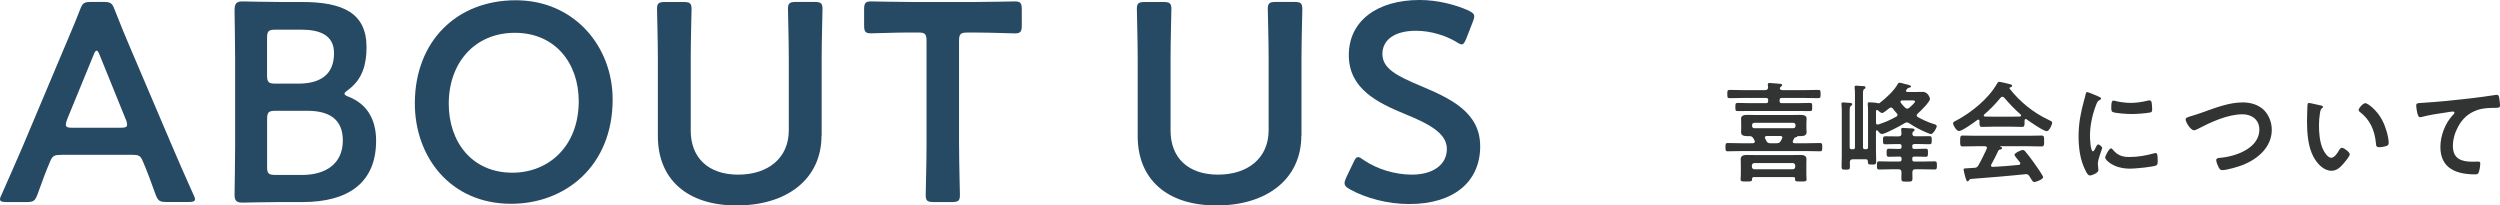
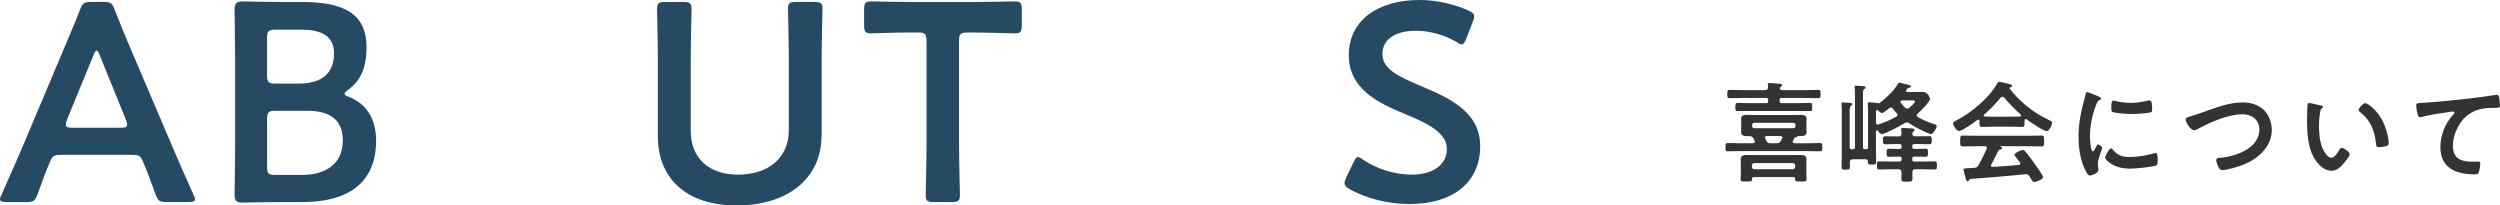
<svg xmlns="http://www.w3.org/2000/svg" id="_レイヤー_2" data-name="レイヤー 2" viewBox="0 0 477.72 39.26">
  <defs>
    <style>
      .cls-1 {
        fill: #264a64;
      }

      .cls-1, .cls-2 {
        stroke-width: 0px;
      }

      .cls-2 {
        fill: #323333;
      }
    </style>
  </defs>
  <g id="_レイヤー_2-2" data-name="レイヤー 2">
    <g>
      <path class="cls-1" d="M11.83,29.59c-1.4,0-1.78.11-2.27,1.3-.76,1.78-1.46,3.62-2.38,6.21-.49,1.3-.76,1.51-2.16,1.51H1.24c-.86,0-1.24-.11-1.24-.54,0-.22.11-.49.32-.92,1.67-3.78,2.86-6.48,4-9.13l7.72-18.31c.97-2.32,2.11-4.91,3.24-7.83.49-1.3.76-1.51,2.16-1.51h2.32c1.4,0,1.67.22,2.16,1.51,1.13,2.92,2.21,5.51,3.19,7.78l7.78,18.25c1.19,2.81,2.38,5.51,4.05,9.23.22.43.32.7.32.92,0,.43-.38.54-1.24.54h-4.16c-1.4,0-1.67-.22-2.16-1.51-.92-2.59-1.62-4.43-2.38-6.21-.49-1.19-.81-1.3-2.27-1.3h-13.23ZM12.8,22.9c-.16.38-.22.7-.22.92,0,.49.38.59,1.24.59h9.23c.86,0,1.24-.11,1.24-.59,0-.22-.05-.54-.22-.92l-5.02-12.37c-.22-.54-.38-.86-.59-.86-.16,0-.38.27-.59.86l-5.08,12.37Z" />
      <path class="cls-1" d="M53.51,38.61c-2.54,0-6.8.11-7.18.11-1.13,0-1.51-.38-1.51-1.51,0-.38.11-6.21.11-9.23V11.02c0-2.65-.11-8.1-.11-9.02,0-1.3.32-1.73,1.51-1.73.59,0,4.64.11,7.18.11h4.16c7.78,0,12.37,2.05,12.37,8.64,0,3.13-.7,6.1-3.51,8.15-.43.32-.7.54-.7.7,0,.27.27.43.86.65,3.13,1.24,5.18,3.94,5.18,8.37,0,8.05-5.35,11.72-14.04,11.72h-4.32ZM51.03,14.36c0,1.35.27,1.62,1.62,1.62h4.32c4,0,6.86-1.51,6.86-5.83,0-3.56-2.92-4.48-6.21-4.48h-4.97c-1.35,0-1.62.27-1.62,1.62v7.07ZM51.03,31.81c0,1.35.27,1.62,1.62,1.62h5.08c4.48,0,7.78-2.11,7.78-6.59,0-4.1-2.65-5.67-6.8-5.67h-6.05c-1.35,0-1.62.27-1.62,1.62v9.02Z" />
-       <path class="cls-1" d="M117.07,19.01c0,12.69-9.02,19.93-19.39,19.93-11.72,0-18.41-9.07-18.41-19.17C79.27,7.83,87.32.05,98.55.05s18.52,8.86,18.52,18.95ZM85.75,19.82c0,7.29,4.43,13.18,12.15,13.18,7.02,0,12.69-5.13,12.69-13.66,0-7.24-4.48-13.07-12.2-13.07s-12.64,5.78-12.64,13.55Z" />
      <path class="cls-1" d="M156.98,25.92c0,8.32-6.64,13.34-16.2,13.34s-15.07-5.08-15.07-13.23v-14.85c0-3.13-.16-9.07-.16-9.45,0-1.13.32-1.35,1.57-1.35h3.46c1.24,0,1.57.22,1.57,1.35,0,.38-.16,6.32-.16,9.45v13.77c0,5.24,3.4,8.42,9.07,8.42s9.67-3.13,9.67-8.48v-13.72c0-3.13-.16-9.07-.16-9.45,0-1.13.32-1.35,1.57-1.35h3.46c1.24,0,1.57.22,1.57,1.35,0,.38-.16,6.32-.16,9.45v14.74Z" />
      <path class="cls-1" d="M183.27,27.81c0,3.13.16,9.07.16,9.45,0,1.13-.32,1.35-1.57,1.35h-3.4c-1.24,0-1.57-.22-1.57-1.35,0-.38.16-6.32.16-9.45V7.83c0-1.35-.27-1.62-1.62-1.62h-1.67c-2.27,0-6.91.16-7.29.16-1.13,0-1.35-.32-1.35-1.57V1.84c0-1.24.22-1.57,1.35-1.57.38,0,5.29.11,7.83.11h11.77c2.54,0,7.45-.11,7.83-.11,1.13,0,1.35.32,1.35,1.57v2.97c0,1.24-.22,1.57-1.35,1.57-.38,0-5.02-.16-7.29-.16h-1.73c-1.35,0-1.62.27-1.62,1.62v19.98Z" />
-       <path class="cls-1" d="M248.67,25.92c0,8.32-6.64,13.34-16.2,13.34s-15.07-5.08-15.07-13.23v-14.85c0-3.13-.16-9.07-.16-9.45,0-1.13.32-1.35,1.57-1.35h3.46c1.24,0,1.57.22,1.57,1.35,0,.38-.16,6.32-.16,9.45v13.77c0,5.24,3.4,8.42,9.07,8.42s9.67-3.13,9.67-8.48v-13.72c0-3.13-.16-9.07-.16-9.45,0-1.13.32-1.35,1.57-1.35h3.46c1.24,0,1.57.22,1.57,1.35,0,.38-.16,6.32-.16,9.45v14.74Z" />
      <path class="cls-1" d="M282.85,27.92c0,6.97-5.24,11.07-13.55,11.07-4.16,0-8.32-1.13-11.34-2.81-.7-.38-1.03-.7-1.03-1.19,0-.27.11-.59.32-1.08l1.35-2.81c.32-.7.54-1.08.92-1.08.27,0,.59.22,1.03.54,2.59,1.78,6.05,2.81,9.23,2.81,4.05,0,6.7-1.89,6.7-4.91s-3.46-4.81-7.94-6.64c-5.24-2.16-10.8-4.81-10.8-11.29s5.35-10.53,13.55-10.53c3.46,0,6.91.92,9.29,2,.76.38,1.13.65,1.13,1.13,0,.27-.11.59-.27,1.03l-1.24,3.19c-.32.76-.54,1.13-.86,1.13-.27,0-.59-.16-1.08-.49-2-1.19-4.86-2.11-7.67-2.11-4.32,0-6.43,1.89-6.43,4.43,0,2.81,2.81,4.21,7.29,6.1,5.67,2.38,11.39,5.02,11.39,11.5Z" />
    </g>
    <g>
      <path class="cls-2" d="M342.61,26.87c-.02.06-.04.13-.04.19,0,.23.17.29.36.31h2.44c.8,0,1.6-.04,2.42-.04.42,0,.42.23.42.78s0,.8-.42.8c-.8,0-1.62-.04-2.42-.04h-12.81c-.8,0-1.62.04-2.42.04-.42,0-.42-.23-.42-.8s0-.78.42-.78c.82,0,1.62.04,2.42.04h2.37c.19-.02.4-.08.4-.31,0-.08-.04-.15-.06-.21-.06-.13-.15-.27-.21-.4-.23-.34-.38-.44-.78-.44h-.38c-.5,0-1.2-.06-1.2-.71,0-.29.02-.57.02-.86v-.94c0-.27-.02-.55-.02-.84,0-.65.67-.71,1.18-.71s1.01.02,1.51.02h7.12c.5,0,1.01-.02,1.51-.02s1.2.06,1.2.71c0,.29-.04.57-.04.84v.94c0,.29.04.57.04.86,0,.65-.71.71-1.2.71h-.52s-.04,0-.08.08c-.04.1-.15.13-.32.15-.15.02-.19.08-.25.19-.08.15-.15.29-.23.44ZM337.88,19.12c0-.27-.1-.4-.4-.4h-4.54c-.8,0-1.6.04-2.39.04-.48,0-.48-.17-.48-.8s0-.78.48-.78c.8,0,1.6.04,2.39.04h4.35c.38,0,.57-.17.57-.57-.02-.1-.06-.46-.06-.52,0-.25.19-.27.4-.27.27,0,1.6.13,1.91.15.15.02.44.04.44.25,0,.15-.15.23-.25.31s-.19.19-.19.34c0,.23.25.29.44.31h4.47c.8,0,1.6-.04,2.39-.04.5,0,.48.19.48.78s.02.8-.48.8c-.8,0-1.6-.04-2.39-.04h-4.56c-.27,0-.4.1-.4.4v.19c0,.29.13.4.4.4h3.17c.76,0,1.49-.04,2.22-.04.46,0,.44.19.44.78,0,.63,0,.78-.42.78-.76,0-1.49-.02-2.25-.02h-9.34c-.73,0-1.49.02-2.25.02-.42,0-.42-.17-.42-.78s0-.78.46-.78c.74,0,1.47.04,2.21.04h3.19c.29,0,.4-.1.4-.4v-.19ZM342.71,33.84h-7.54c-.25,0-.38.1-.38.38.02.48-.19.46-1.11.46-.8,0-1.07.02-1.07-.4,0-.21.04-.69.04-1.01v-1.89c0-.34-.02-.65-.02-.99,0-.69.63-.78,1.2-.78.5,0,1.01.02,1.51.02h7.12c.52,0,1.03-.02,1.53-.02.57,0,1.2.08,1.2.78,0,.31-.02.63-.02.99v1.89c0,.31.04.88.04,1.01,0,.42-.29.4-1.11.4s-1.09.02-1.09-.4c0-.04,0-.08.02-.13-.02-.29-.17-.29-.31-.31ZM342.55,32.35c.29,0,.5-.21.5-.5v-.19c0-.29-.21-.5-.5-.5h-7.29c-.29,0-.5.21-.5.5v.19c0,.29.21.5.5.5h7.29ZM334.8,24.1c.02.23.17.38.4.4h7.5c.23-.02.38-.17.4-.4v-.23c-.02-.23-.17-.38-.4-.4h-7.5c-.23.02-.38.17-.4.4v.23ZM337.63,25.99c-.19,0-.38.06-.38.29,0,.06.02.13.06.19.06.13.13.27.19.4.19.38.38.5.78.5h1.18c.42,0,.63-.08.84-.46.08-.15.17-.29.23-.42.02-.08.06-.13.06-.19,0-.25-.19-.31-.38-.31h-2.58Z" />
      <path class="cls-2" d="M356.55,30.44h-2.48c-.4,0-.57.15-.59.55.02.29.02.57.02.86,0,.52-.15.57-.78.57s-.82-.02-.82-.57c0-.67.04-1.36.04-2.04v-8.5c0-.44,0-.88-.06-1.32v-.17c0-.19.1-.25.27-.25.27,0,1.2.08,1.47.1.15.02.31.08.31.27,0,.17-.13.21-.27.31-.19.15-.21.52-.21,1.11v6.76c0,.29.12.4.4.4h.21c.29,0,.4-.1.4-.38v-9.97c0-.46,0-.92-.06-1.36v-.19c0-.21.1-.25.29-.25.23,0,1.24.08,1.49.1.15.02.29.08.29.25s-.11.21-.25.31c-.21.15-.23.38-.23.94v10.14c0,.29.1.4.4.4h.17c.29,0,.4-.1.4-.38v-6.8c0-.46,0-.92-.06-1.36v-.17c0-.23.12-.25.29-.25.27,0,1.45.08,1.64.17.04.02.1.02.17.02s.1,0,.15-.04c1.13-.84,2.81-2.39,3.46-3.61.08-.15.17-.29.34-.29.21,0,.92.21,1.15.27.15.04.29.08.42.1.46.13.65.17.65.34s-.21.23-.36.25q-.27.02-.55.44s-.06.08-.06.15c0,.17.15.21.29.23h1.47c.48,0,.96-.02,1.45-.02,1.07,0,1.39,1.26,1.39,1.32,0,.59-1.87,2.41-2.35,2.83-.11.1-.19.19-.19.34,0,.17.11.25.23.34.84.46,1.85.94,2.75,1.22.5.15.84.23.84.5,0,.4-.69,1.51-1.11,1.51-.17,0-.71-.25-.88-.31-1.09-.46-2.29-1.09-3.25-1.74-.15-.08-.27-.17-.46-.17-.17,0-.29.06-.44.15-.69.42-3.7,2.06-4.33,2.06-.29,0-.59-.36-.76-.59-.04-.04-.13-.13-.21-.13-.17,0-.17.23-.17.36v3.3c0,.78.04,1.53.04,2.31,0,.55-.15.59-.76.59-.71,0-.84-.04-.84-.65,0-.27-.13-.36-.38-.36ZM361.76,20.8c-.11-.13-.23-.25-.4-.25s-.25.06-.38.15c-.21.19-1.09.9-1.32.9-.25,0-.63-.34-.8-.5-.06-.06-.1-.08-.19-.08-.06,0-.17.04-.19.19v2.25c.02.19.08.34.31.34.04,0,.11,0,.17-.02,1.22-.42,2.25-.84,3.4-1.49.12-.08.23-.17.23-.34,0-.15-.06-.23-.15-.31-.25-.25-.48-.55-.69-.82ZM365.81,27.54c-.29,0-.4.1-.4.4v.1c0,.29.1.42.4.42h.31c.63,0,1.24-.04,1.87-.04.46,0,.42.27.42.76s.02.78-.42.78c-.63,0-1.24-.04-1.87-.04h-.31c-.29,0-.4.1-.4.4v.13c0,.29.1.42.4.42h1.62c.76,0,1.49-.04,2.25-.04.44,0,.44.23.44.78s0,.78-.44.78c-.76,0-1.49-.04-2.25-.04h-1.43c-.4,0-.55.15-.57.55,0,.4.02.8.02,1.2,0,.61-.21.61-1.07.61s-1.05,0-1.05-.59c0-.42.02-.82.02-1.22-.02-.4-.17-.55-.57-.55h-1.45c-.73,0-1.49.04-2.23.04-.46,0-.44-.25-.44-.78s-.02-.78.44-.78c.74,0,1.49.04,2.23.04h1.64c.27,0,.4-.13.4-.4v-.15c0-.29-.11-.4-.4-.4h-.15c-.63,0-1.24.04-1.87.04-.44,0-.44-.25-.44-.78,0-.48,0-.76.42-.76.63,0,1.26.04,1.89.04h.15c.27,0,.4-.13.4-.4v-.13c0-.27-.11-.4-.4-.4h-.67c-.69,0-1.36.04-2.04.04-.46,0-.44-.25-.44-.8,0-.5,0-.73.44-.73.67,0,1.34.02,2.04.02h.48c.4,0,.57-.15.57-.55,0-.17-.06-.78-.06-.82,0-.23.17-.25.36-.25.29,0,1.36.08,1.72.1.17.02.48.04.48.29,0,.17-.08.19-.23.29-.13.1-.17.23-.19.38v.1c0,.34.27.44.57.44h.67c.67,0,1.34-.02,2.02-.02.46,0,.44.25.44.76s.02.78-.44.78c-.67,0-1.34-.04-2.02-.04h-.86ZM364.03,20.57c.13.08.25.19.42.19.19,0,.27-.08.42-.19.21-.19,1.07-.92,1.07-1.18,0-.19-.29-.21-.54-.21h-1.91c-.17.02-.34.08-.34.27,0,.08.04.13.08.19.27.36.48.61.8.92Z" />
      <path class="cls-2" d="M378.27,23.13c-.02-.13-.06-.27-.23-.27-.08,0-.12.02-.19.06-.57.44-2.9,2.12-3.51,2.12-.46,0-1.13-1.05-1.13-1.49,0-.25.29-.36.54-.48,2.94-1.55,6.21-4.18,7.87-7.1.08-.15.21-.34.4-.34.23,0,1.83.4,2.16.48.15.04.31.13.31.29,0,.21-.23.27-.4.31-.06.02-.11.06-.11.13,0,.04,0,.06.02.08,1.97,2.54,4.56,4.62,7.45,5.98.48.23.69.29.69.55,0,.4-.57,1.62-1.03,1.62-.61,0-3.25-1.83-3.86-2.27-.04-.04-.08-.06-.15-.06-.17,0-.21.15-.23.27v.44c0,.52-.04.8-.44.8-.53,0-1.32-.04-1.95-.04h-3.84c-.65,0-1.39.04-1.97.04-.42,0-.42-.38-.42-.97v-.17ZM380.52,31.43c-.04.06-.06.1-.06.19,0,.21.15.27.34.27,1.64-.08,3.3-.21,4.96-.38.17-.02.29-.08.29-.29,0-.17-.08-.25-.19-.36-.29-.36-.92-1.13-.92-1.26,0-.36,1.24-.94,1.6-.94.21,0,.36.13.48.29.55.65,1.2,1.51,1.68,2.2.27.38,1.72,2.41,1.72,2.71,0,.4-1.34.92-1.68.92-.25,0-.36-.17-.67-.67-.06-.1-.15-.25-.25-.4-.17-.27-.34-.44-.67-.44-.06,0-.11.02-.15.02-1.72.17-3.42.34-5.14.48-1.76.15-3.21.27-5.23.42-.19.02-.27.08-.4.29-.06.08-.13.17-.23.17-.23,0-.29-.29-.44-.78-.06-.17-.34-1.28-.34-1.45,0-.29.15-.23,1.05-.29l.97-.06c.44-.02.61-.13.82-.5.59-1.03,1.07-2.06,1.58-3.13.02-.06.04-.1.04-.19,0-.23-.19-.29-.4-.31h-1.66c-.86,0-1.74.04-2.6.04-.48,0-.46-.38-.46-1.03,0-.69-.02-1.05.46-1.05.86,0,1.74.04,2.6.04h9.91c.88,0,1.74-.04,2.62-.04.48,0,.46.38.46,1.05s.02,1.03-.46,1.03c-.88,0-1.74-.04-2.62-.04h-5.23c-.06,0-.08,0-.08.04s.04.04.1.08c.17.08.25.13.25.25,0,.19-.19.23-.32.25-.23.04-.31.08-.42.29-.38.8-.88,1.81-1.3,2.56ZM382.62,18.49c-.15,0-.23.08-.34.19-.99,1.2-1.95,2.18-3.13,3.21-.06.04-.08.1-.08.17,0,.15.11.19.21.21.46,0,.92.02,1.39.02h3.84c.48,0,.97,0,1.47-.02.1-.02.23-.06.23-.21,0-.06-.04-.13-.08-.17-1.01-.86-2.31-2.23-3.15-3.23-.08-.1-.21-.17-.36-.17Z" />
      <path class="cls-2" d="M401.07,18.49c.17.06.42.15.42.36,0,.13-.08.15-.29.27-.36.19-.44.38-.65.9-.73,1.87-1.18,3.97-1.18,5.96,0,.4.08,2.94.57,2.94.19,0,.48-.61.57-.82.12-.27.25-.5.44-.5.21,0,.76.44.76.67,0,.19-.84,2.1-.84,3.04,0,.21.06.69.08.88.02.1.04.23.04.31,0,.52-1.2,1.03-1.64,1.03-.36,0-.61-.46-.88-1.03-.99-1.99-1.28-4.24-1.28-6.45,0-2.46.42-4.6,1.07-6.95.1-.36.21-.69.27-1.05.04-.19.08-.46.32-.46.17,0,1.93.76,2.23.88ZM403.68,28.53c.9,1.11,1.79,1.47,3.19,1.47,1.57,0,3.11-.25,4.62-.67.11-.04.31-.08.44-.08.34,0,.38.5.38,1.57,0,.25.02.63-.25.78-.59.31-4.14.63-4.98.63-3.4,0-4.81-1.76-4.81-2.1,0-.29.73-1.78,1.13-1.78.13,0,.21.1.27.19ZM404.43,19.35c.86.19,1.87.31,2.75.31,1.05,0,2.16-.17,3.19-.42.11-.02.25-.06.38-.06.29,0,.38.25.42.5.04.38.08.76.08,1.13,0,.44,0,.61-.4.69-.84.17-2.65.29-3.53.29-.65,0-3.23-.13-3.67-.42-.23-.15-.21-.59-.21-.82,0-1.01.1-1.32.44-1.32.15,0,.38.06.55.1Z" />
      <path class="cls-2" d="M420.79,21.5c2.46-.86,5.1-1.93,7.75-1.93,1.53,0,3.04.42,4.14,1.53.92.97,1.43,2.35,1.43,3.7,0,3.23-2.56,5.5-5.38,6.66-.9.36-3.15,1.05-4.09,1.05-.36,0-.5-.21-.67-.5-.17-.31-.48-1.07-.48-1.41,0-.38.44-.42.71-.44,2.94-.23,7.54-1.81,7.54-5.4,0-1.87-1.45-2.92-3.21-2.92-2.92,0-6.17,1.55-8.73,2.88-.17.08-.34.17-.55.17-.65,0-1.6-1.51-1.6-2.1,0-.27.25-.36,1.13-.63.48-.15,1.13-.34,2.02-.65Z" />
      <path class="cls-2" d="M443.43,20.13c.17.04.46.08.46.29,0,.13-.08.17-.21.27-.29.23-.31.65-.38,1.01-.11.73-.17,1.47-.17,2.23,0,1.41.12,3.07.67,4.39.25.59.94,1.83,1.68,1.83.59,0,1.2-.92,1.45-1.39.13-.21.29-.52.57-.52.44,0,1.51.86,1.51,1.24,0,.4-.95,1.49-1.24,1.83-.61.69-1.26,1.32-2.25,1.32-1.55,0-2.77-1.41-3.46-2.69-1.05-1.97-1.22-4.62-1.22-6.84,0-.34.06-3,.11-3.19.02-.17.15-.23.29-.23.27,0,1.83.4,2.18.46ZM451.98,19.71c.46,0,2.23,1.32,3.23,3.25.59,1.11,1.24,3.11,1.24,4.37,0,.4-.21.5-.57.61-.34.1-.82.19-1.18.19-.67,0-.65-.29-.69-.8-.25-2.46-1.11-4.45-3.11-5.98-.12-.08-.19-.17-.19-.31,0-.4.84-1.32,1.26-1.32Z" />
      <path class="cls-2" d="M462.92,19.65c3.07-.19,6.13-.5,9.2-.86,1.57-.19,3.19-.4,4.77-.65.08-.02.17-.02.25-.02.31,0,.36.27.42.52.06.36.17,1.18.17,1.53,0,.46-.44.42-.92.44-1.24.02-2.31.02-3.49.44-1.64.59-2.77,1.62-3.59,3.13-.61,1.11-1.01,2.41-1.01,3.7,0,2.44,1.58,3.02,3.7,3.02.38,0,.84-.02,1.05-.02.31,0,.48.02.48.36,0,.46-.15,1.49-.38,1.87-.15.21-.38.21-.61.21-3.57,0-6.63-1.13-6.63-5.23,0-2.12.88-4.47,2.31-6.03.11-.1.38-.38.38-.5,0-.17-.19-.25-.32-.25-.17,0-1.11.15-1.34.19-1.41.19-3.3.5-4.64.86-.11.02-.21.04-.32.04-.5,0-.69-1.99-.69-2.2,0-.55.29-.48,1.22-.55Z" />
    </g>
  </g>
</svg>